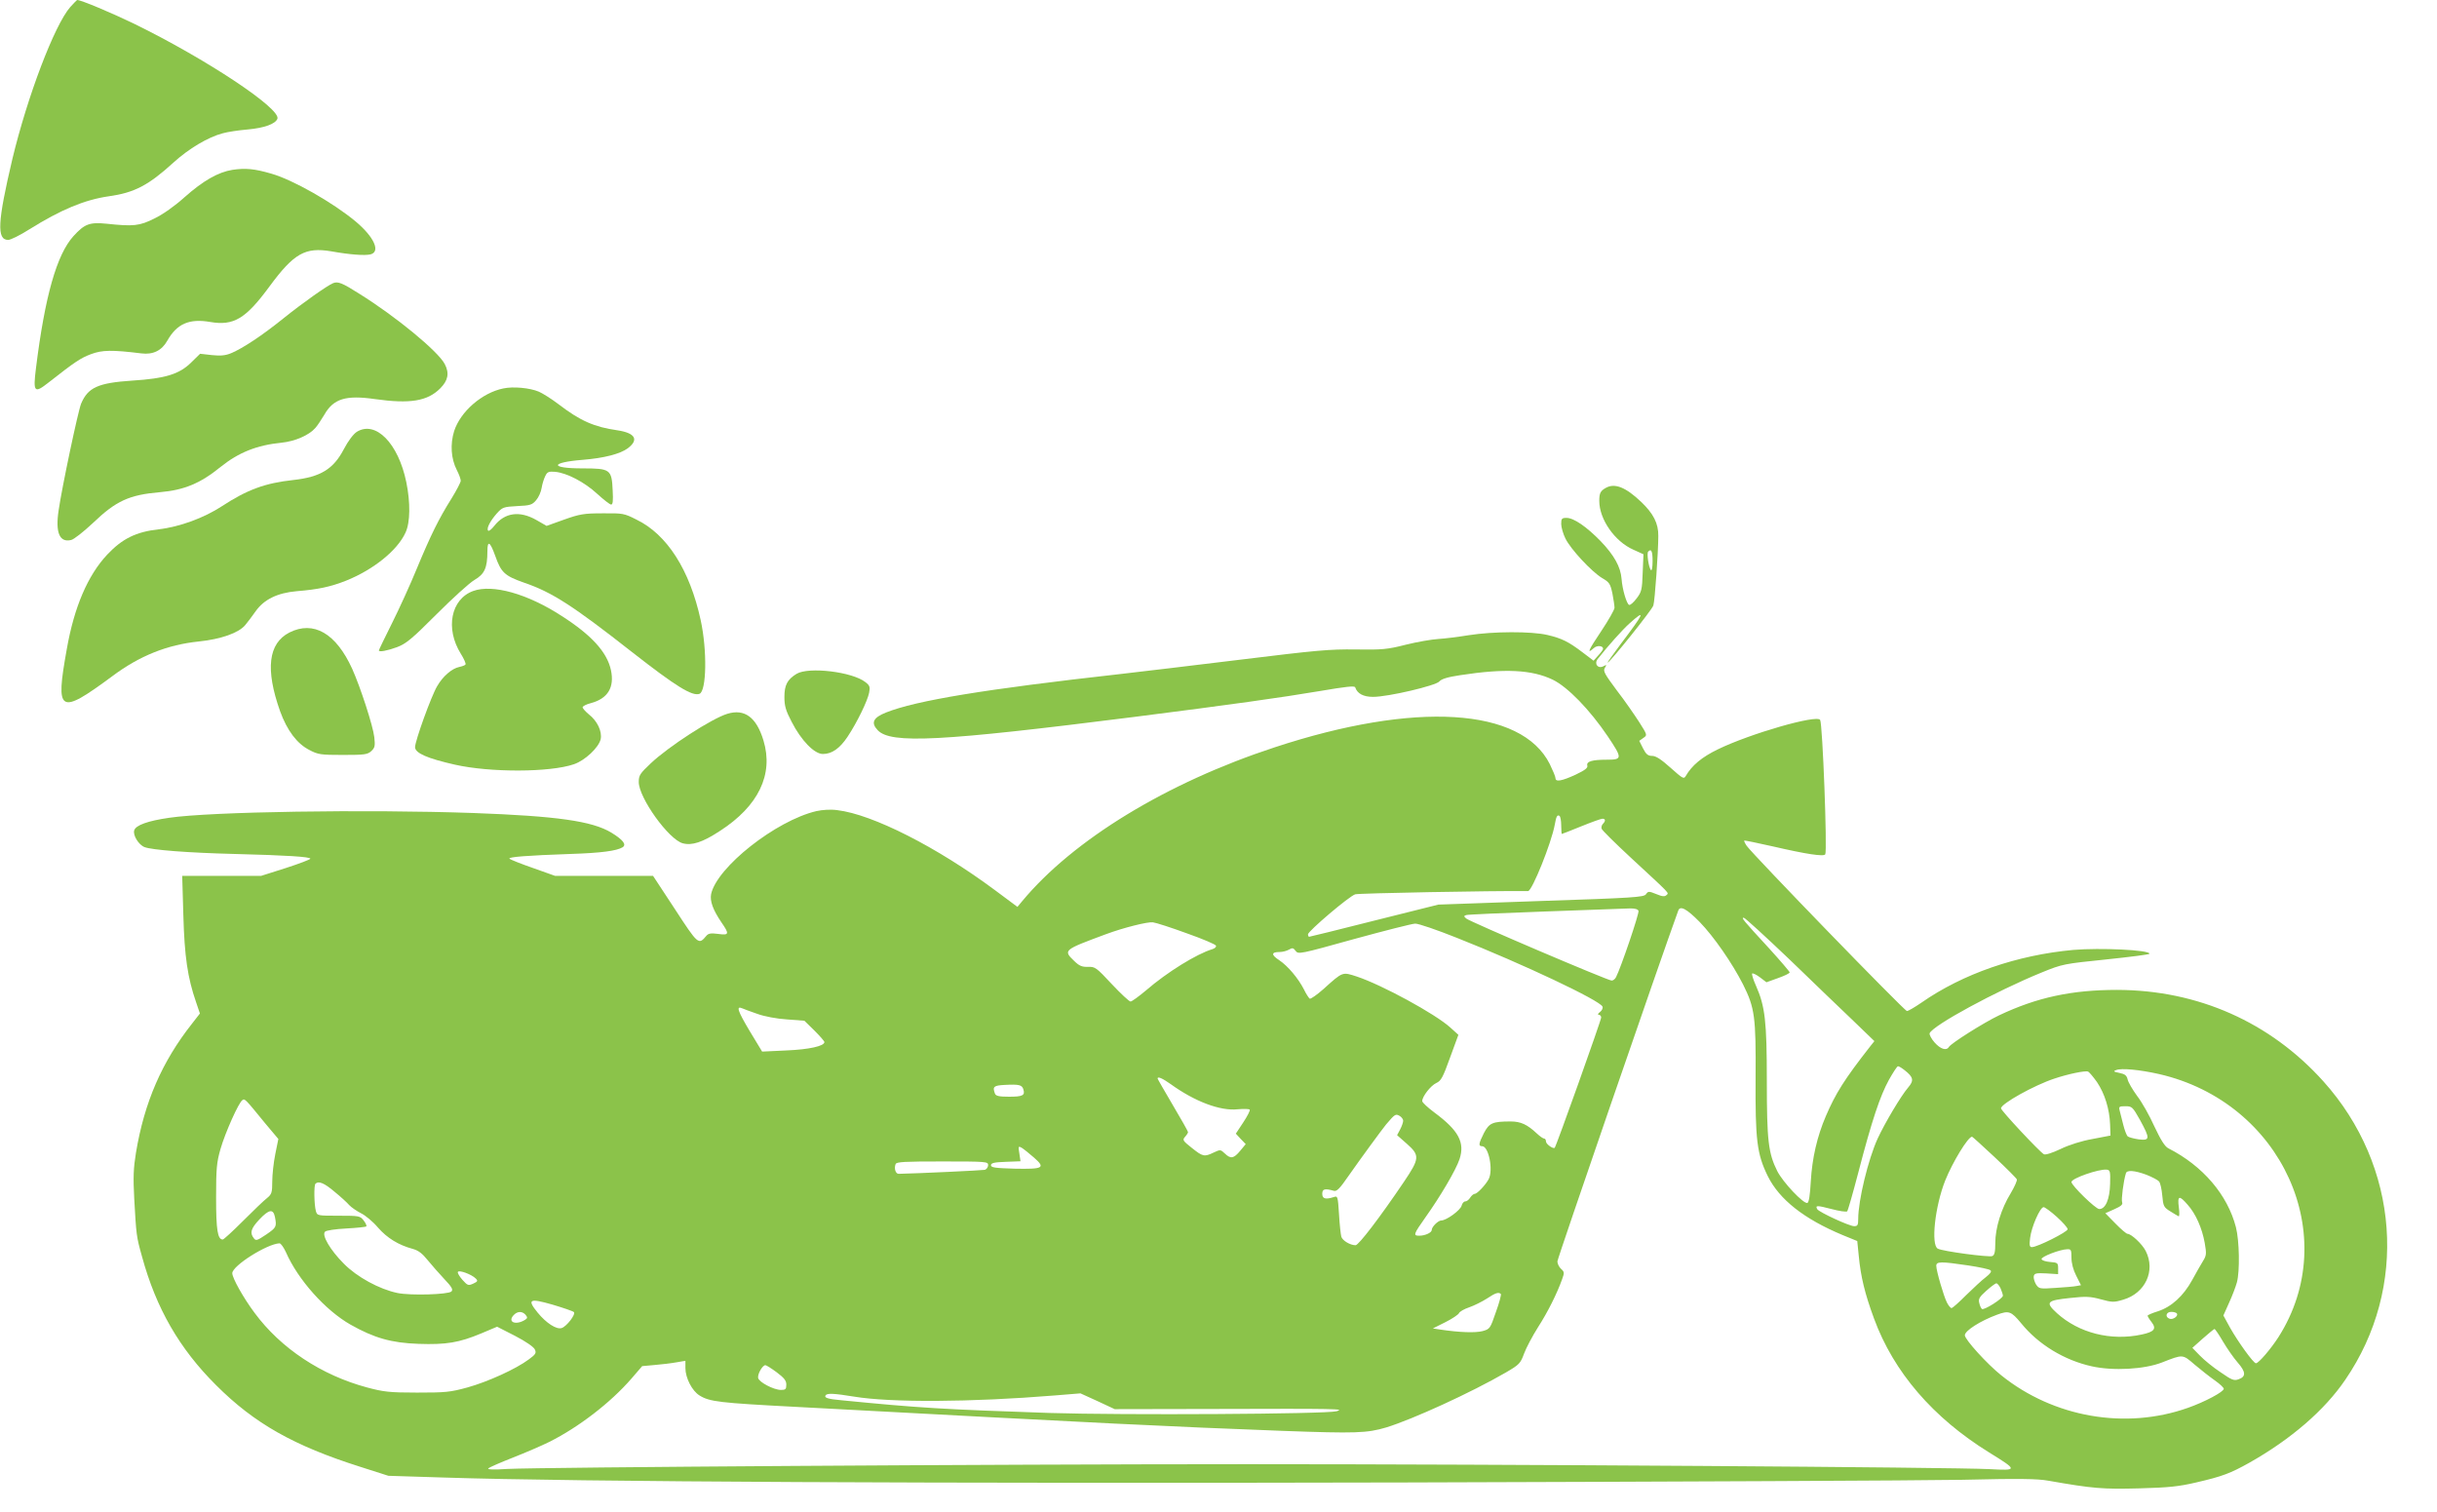
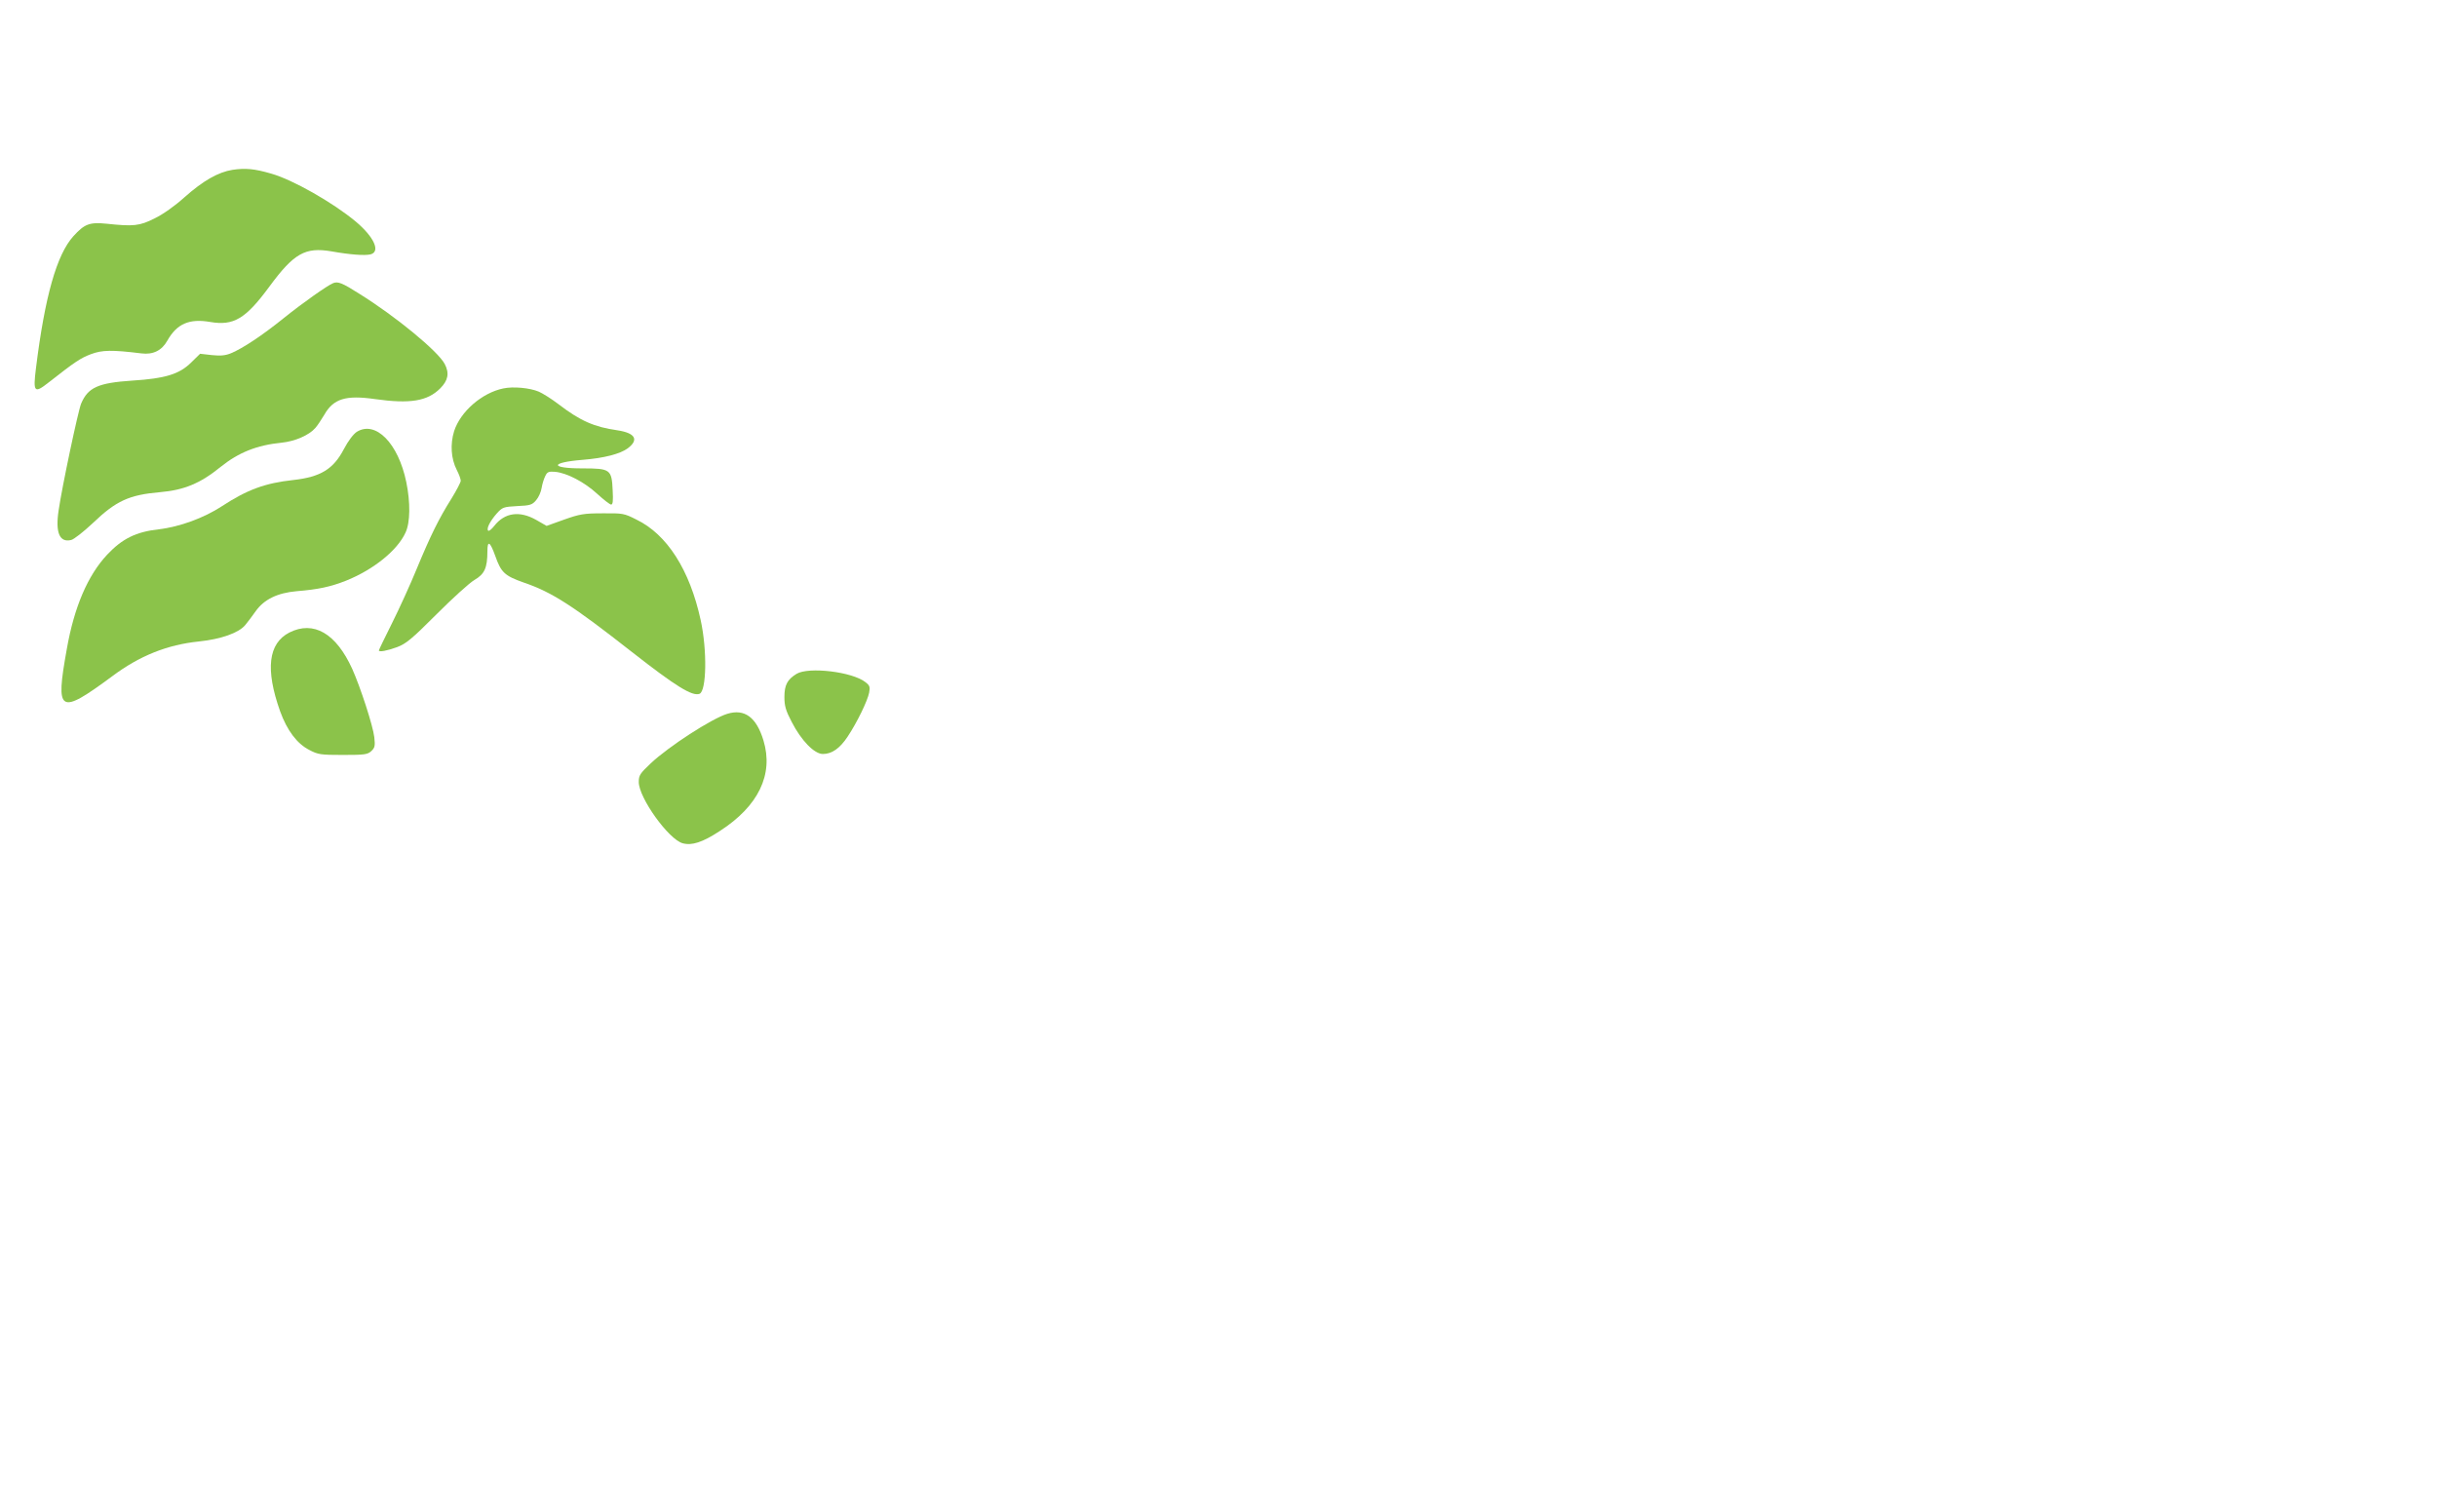
<svg xmlns="http://www.w3.org/2000/svg" version="1.0" width="1280pt" height="794pt" viewBox="0 0 1280 794" preserveAspectRatio="xMidYMid meet">
  <g transform="translate(0,794) scale(0.1,-0.1)" fill="#8bc34a" stroke="none">
-     <path d="M369 7903 c-83 -95 -225 -469 -304 -798 -78 -331 -83 -425 -22 -425 13 0 63 25 112 56 165 103 290 155 416 173 135 19 208 57 341 178 79 72 181 133 258 153 24 7 83 16 131 20 88 8 145 29 156 56 20 53 -374 314 -752 499 -120 58 -279 125 -300 125 -1 0 -18 -17 -36 -37z" />
    <path d="M1221 7048 c-75 -12 -154 -57 -252 -144 -50 -45 -113 -90 -157 -111 -79 -40 -111 -43 -252 -28 -90 9 -116 -1 -175 -66 -87 -97 -149 -314 -196 -692 -16 -128 -9 -135 66 -76 139 109 169 129 223 149 58 22 110 23 264 4 62 -8 108 15 137 67 50 89 116 117 225 98 123 -21 186 16 311 186 129 175 188 208 325 185 101 -18 176 -23 206 -16 54 14 19 91 -77 172 -120 100 -331 220 -444 252 -89 26 -136 30 -204 20z" />
    <path d="M1750 6453 c-30 -12 -158 -102 -260 -184 -113 -91 -214 -158 -276 -184 -29 -12 -54 -15 -101 -10 l-62 7 -47 -46 c-62 -61 -135 -84 -310 -95 -179 -12 -232 -36 -268 -121 -16 -39 -101 -441 -118 -560 -18 -118 5 -171 66 -156 14 3 66 44 115 90 121 116 190 147 351 161 127 11 212 46 319 133 95 76 190 114 320 127 70 7 144 39 177 77 11 12 32 44 47 69 48 85 113 105 266 83 185 -26 276 -11 343 56 42 42 49 80 24 128 -35 67 -257 250 -450 370 -88 56 -111 65 -136 55z" />
    <path d="M2644 5900 c-113 -23 -226 -122 -259 -225 -21 -69 -16 -144 14 -203 12 -23 21 -48 21 -57 0 -8 -22 -50 -49 -94 -66 -105 -109 -192 -182 -368 -33 -81 -92 -210 -130 -286 -38 -76 -69 -140 -69 -143 0 -10 43 -2 95 17 48 18 78 43 208 173 84 84 173 165 199 180 53 31 68 63 68 151 0 59 14 51 41 -24 31 -88 49 -105 151 -141 147 -50 257 -121 568 -365 230 -180 316 -233 354 -219 37 14 41 229 6 388 -57 262 -176 449 -337 527 -65 33 -72 34 -178 33 -98 0 -120 -4 -202 -33 l-92 -33 -54 31 c-88 50 -166 39 -221 -31 -14 -18 -28 -29 -32 -25 -10 10 9 49 45 90 30 33 35 35 107 39 68 3 79 6 100 31 13 15 26 44 29 65 3 20 12 48 19 62 10 21 18 25 51 22 61 -5 155 -54 221 -115 34 -31 67 -57 74 -57 9 0 11 20 8 74 -5 111 -12 116 -159 116 -172 0 -171 31 2 45 112 9 197 31 237 61 59 45 38 80 -55 94 -121 17 -196 50 -308 136 -38 29 -86 59 -105 67 -47 20 -135 28 -186 17z" />
    <path d="M1874 5672 c-18 -12 -45 -47 -68 -91 -55 -105 -122 -146 -265 -162 -149 -16 -243 -51 -376 -138 -95 -62 -222 -108 -331 -121 -119 -13 -192 -49 -271 -133 -102 -109 -173 -274 -212 -495 -61 -338 -41 -350 238 -144 144 108 290 166 456 183 116 12 209 45 243 86 13 15 37 48 55 73 44 62 114 96 215 105 112 9 178 23 259 55 145 58 271 160 313 253 25 53 26 158 4 265 -42 204 -161 325 -260 264z" />
-     <path d="M8435 5378 c-29 -16 -35 -28 -35 -69 0 -96 81 -213 179 -256 l53 -24 -4 -97 c-3 -89 -6 -101 -32 -135 -16 -21 -33 -36 -39 -34 -13 4 -36 81 -40 137 -5 63 -39 124 -110 198 -74 76 -141 122 -179 122 -25 0 -28 -4 -28 -32 0 -17 10 -52 22 -76 27 -56 138 -175 193 -208 38 -22 43 -30 54 -81 6 -31 11 -65 11 -75 0 -10 -32 -66 -70 -123 -67 -100 -78 -124 -39 -89 17 16 49 13 49 -3 0 -5 -11 -20 -25 -35 l-25 -28 -58 44 c-74 56 -108 73 -184 91 -84 20 -287 19 -413 -1 -55 -9 -127 -18 -161 -20 -33 -2 -110 -15 -170 -30 -98 -25 -124 -27 -264 -25 -136 2 -209 -5 -600 -53 -245 -30 -530 -64 -635 -76 -715 -80 -1072 -139 -1231 -202 -68 -27 -81 -54 -44 -93 69 -73 330 -59 1350 70 503 64 768 101 975 136 135 23 180 28 183 19 11 -33 43 -50 94 -50 79 0 330 59 348 81 11 13 43 23 110 33 234 36 376 29 486 -24 78 -38 194 -157 289 -298 77 -115 77 -122 -6 -122 -76 0 -107 -9 -102 -30 4 -13 -10 -24 -62 -49 -72 -33 -105 -39 -105 -18 0 8 -14 41 -30 74 -149 297 -707 331 -1445 88 -567 -186 -1058 -485 -1327 -809 l-24 -29 -117 87 c-305 227 -644 399 -829 421 -35 5 -78 2 -110 -5 -213 -50 -523 -295 -553 -436 -7 -37 10 -83 54 -148 43 -62 41 -69 -17 -61 -38 5 -51 3 -62 -10 -41 -49 -43 -47 -165 140 l-115 175 -258 0 -257 0 -115 41 c-63 22 -119 44 -124 49 -9 9 90 17 321 25 158 5 242 16 273 35 22 14 3 39 -59 77 -101 61 -287 87 -724 103 -568 20 -1382 7 -1598 -25 -112 -16 -176 -39 -184 -66 -8 -25 23 -76 54 -88 38 -15 228 -30 471 -36 277 -7 400 -15 400 -25 0 -4 -58 -26 -129 -49 l-129 -41 -207 0 -208 0 6 -207 c6 -216 22 -327 67 -457 l20 -59 -42 -54 c-157 -199 -250 -412 -294 -678 -13 -80 -15 -128 -9 -240 11 -193 11 -198 41 -305 74 -271 196 -483 389 -675 201 -201 408 -318 758 -429 l147 -47 288 -9 c702 -23 2587 -32 5062 -26 1394 4 2706 10 2915 14 299 7 396 6 455 -5 234 -41 284 -45 475 -40 156 4 210 10 300 31 138 32 180 48 280 104 218 123 395 276 503 435 332 484 285 1123 -115 1568 -280 311 -659 479 -1083 480 -238 0 -421 -39 -621 -134 -78 -37 -251 -146 -263 -166 -13 -21 -44 -11 -75 24 -17 19 -28 41 -26 48 16 41 349 222 590 320 108 44 115 45 338 68 125 13 227 26 227 30 0 20 -258 32 -400 20 -296 -27 -580 -125 -798 -277 -35 -24 -69 -44 -76 -44 -13 0 -811 823 -842 868 -9 13 -14 25 -13 27 2 2 69 -12 149 -30 177 -41 269 -55 277 -42 11 19 -14 685 -27 706 -17 29 -367 -72 -536 -154 -85 -41 -138 -85 -170 -141 -10 -17 -16 -13 -80 44 -49 44 -77 62 -96 62 -22 0 -32 8 -48 39 l-20 40 21 15 c22 15 22 15 -21 83 -24 37 -76 113 -118 167 -64 86 -73 102 -63 118 11 17 10 18 -7 9 -28 -15 -50 11 -31 37 55 70 129 153 169 189 87 78 76 53 -47 -109 -40 -54 -72 -98 -69 -98 11 0 234 278 240 300 8 24 26 283 26 365 1 66 -26 118 -90 179 -81 77 -138 100 -185 74z m245 -385 c0 -33 -4 -53 -9 -47 -11 12 -23 89 -14 97 16 17 23 3 23 -50z m-480 -1389 c0 -24 2 -44 3 -44 2 0 48 18 102 40 54 22 104 40 112 40 16 0 17 -12 2 -27 -6 -6 -9 -17 -7 -25 1 -7 71 -76 153 -152 215 -199 201 -184 188 -197 -9 -9 -22 -8 -53 5 -40 16 -43 16 -55 -1 -11 -15 -65 -19 -551 -35 l-539 -19 -336 -84 c-185 -47 -340 -85 -343 -85 -3 0 -6 6 -6 13 1 17 216 200 248 210 19 6 725 19 908 17 21 0 123 254 140 348 8 45 13 54 25 47 5 -4 9 -26 9 -51z m406 -448 c5 -12 -93 -300 -118 -348 -5 -10 -15 -18 -23 -18 -20 0 -747 310 -764 326 -13 11 -13 14 0 18 8 3 196 11 419 19 223 8 422 15 443 16 24 0 40 -4 43 -13z m321 -58 c74 -76 171 -216 228 -328 62 -124 68 -171 66 -490 -2 -327 7 -401 64 -517 61 -123 190 -225 394 -310 l76 -31 8 -79 c10 -107 32 -198 80 -328 103 -281 310 -521 604 -703 152 -94 152 -96 3 -88 -196 10 -2537 26 -3895 26 -1340 0 -3714 -16 -3890 -25 -73 -5 -107 -3 -100 3 6 6 64 31 130 57 66 26 152 63 190 82 154 77 322 206 432 333 l56 65 66 6 c36 3 87 9 114 14 l47 8 0 -38 c0 -52 35 -120 74 -144 53 -33 104 -39 506 -60 1684 -90 1925 -102 2557 -126 384 -14 443 -12 544 18 140 43 446 183 629 289 70 41 76 47 95 99 11 30 44 92 73 138 51 79 100 177 127 253 12 33 12 38 -6 54 -10 9 -19 27 -19 39 0 15 542 1588 635 1843 10 27 44 9 112 -60z m470 -195 c124 -120 276 -266 337 -324 l111 -107 -20 -25 c-138 -176 -184 -250 -235 -369 -46 -107 -72 -221 -79 -342 -4 -74 -10 -111 -18 -114 -20 -6 -128 108 -158 167 -47 94 -55 159 -55 474 0 314 -9 391 -57 500 -14 31 -23 60 -20 64 4 3 22 -6 41 -20 l34 -26 61 22 c34 12 61 25 61 30 0 4 -48 60 -107 125 -142 154 -148 162 -134 162 6 0 113 -98 238 -217z m-3163 135 c82 -29 151 -58 153 -65 2 -6 -6 -14 -19 -18 -83 -25 -238 -121 -348 -216 -38 -32 -75 -59 -82 -59 -7 0 -51 41 -99 92 -81 87 -87 91 -124 90 -32 -1 -46 5 -72 30 -60 58 -59 58 167 142 92 34 216 65 245 62 17 -2 97 -28 179 -58z m1419 -24 c346 -137 752 -329 764 -361 3 -8 -3 -20 -13 -28 -11 -8 -14 -14 -6 -15 6 0 12 -6 12 -14 0 -14 -236 -676 -244 -684 -8 -8 -46 19 -46 33 0 8 -4 15 -9 15 -6 0 -23 12 -38 26 -51 48 -85 64 -139 64 -95 0 -112 -8 -140 -61 -28 -56 -30 -69 -9 -69 34 0 59 -125 34 -173 -16 -30 -60 -77 -73 -77 -6 0 -17 -9 -24 -20 -7 -11 -18 -20 -26 -20 -8 0 -16 -10 -19 -22 -6 -24 -80 -78 -107 -78 -16 0 -50 -33 -50 -50 0 -14 -35 -30 -65 -30 -34 0 -31 7 33 98 77 108 159 247 178 304 29 88 -5 151 -132 245 -35 26 -64 53 -64 60 0 24 44 81 74 95 25 11 35 30 72 133 l44 120 -42 38 c-79 72 -359 224 -491 268 -77 25 -73 27 -175 -65 -35 -31 -68 -54 -73 -51 -5 4 -19 25 -30 48 -30 59 -85 124 -130 154 -43 28 -43 43 2 43 16 0 38 6 50 13 17 10 22 9 34 -7 14 -19 23 -17 307 62 161 44 306 81 321 81 16 1 115 -33 220 -75z m-3675 -399 c35 -13 103 -26 155 -29 l92 -7 53 -52 c28 -28 52 -55 52 -60 0 -21 -80 -39 -200 -44 l-127 -6 -66 109 c-63 106 -72 133 -38 118 9 -4 44 -17 79 -29z m6026 -296 c46 -36 50 -54 18 -91 -37 -43 -122 -186 -160 -268 -50 -110 -102 -325 -102 -422 0 -32 -3 -38 -21 -38 -26 0 -183 73 -194 89 -12 21 -2 21 75 1 41 -11 78 -16 82 -12 4 4 30 95 58 202 72 277 115 404 161 488 22 39 43 72 48 72 5 0 20 -9 35 -21z m1336 -20 c646 -148 965 -852 627 -1382 -40 -62 -104 -137 -118 -137 -13 0 -93 111 -136 187 l-35 64 30 67 c17 37 35 85 41 107 16 59 13 218 -5 289 -44 171 -174 323 -355 415 -18 9 -39 42 -73 114 -25 56 -66 129 -91 161 -24 33 -47 72 -50 87 -5 21 -14 28 -43 34 -31 6 -34 9 -17 15 27 11 123 2 225 -21z m-326 -42 c41 -61 66 -142 69 -223 l2 -58 -94 -18 c-57 -10 -124 -31 -169 -53 -42 -20 -79 -32 -87 -27 -22 12 -225 229 -225 241 0 24 174 121 280 156 71 24 162 43 177 37 6 -2 27 -27 47 -55z m-4865 -11 c126 -91 260 -142 352 -132 32 3 60 2 63 -2 3 -5 -13 -35 -34 -67 l-39 -59 26 -28 26 -27 -29 -35 c-34 -41 -50 -44 -81 -14 -22 21 -24 21 -58 5 -50 -24 -57 -22 -115 24 -48 38 -50 42 -36 58 9 10 16 21 16 25 0 4 -36 68 -80 142 -44 75 -80 137 -80 140 0 12 27 0 69 -30z m-774 -27 c10 -32 -3 -39 -75 -39 -53 0 -69 4 -74 16 -14 37 -7 43 52 46 74 4 90 0 97 -23z m-3982 -179 l69 -82 -16 -79 c-9 -44 -16 -109 -16 -144 0 -59 -3 -67 -27 -87 -16 -12 -72 -66 -126 -120 -54 -54 -102 -98 -107 -98 -27 0 -35 50 -35 220 0 153 3 185 23 255 25 87 96 245 115 257 13 9 13 9 120 -122z m9847 18 c54 -99 53 -109 -7 -102 -27 4 -52 11 -58 16 -5 5 -16 32 -23 61 -7 29 -16 62 -19 75 -5 20 -2 22 30 22 35 0 38 -3 77 -72z m-3870 -4 c0 -8 -7 -29 -16 -46 l-16 -30 51 -45 c69 -61 68 -77 -15 -200 -127 -188 -238 -333 -254 -333 -28 0 -69 24 -75 45 -3 11 -9 64 -12 118 -6 93 -7 97 -27 90 -44 -14 -61 -9 -61 17 0 26 14 29 60 16 16 -5 31 10 80 81 63 90 170 236 195 267 46 54 50 57 70 46 11 -6 20 -18 20 -26z m3105 -190 c63 -59 116 -112 118 -118 3 -6 -12 -39 -32 -73 -50 -81 -81 -183 -81 -261 0 -48 -4 -64 -16 -69 -19 -7 -261 25 -286 39 -37 19 -15 222 39 358 39 97 120 230 141 230 2 0 55 -48 117 -106z m-5045 -3 c63 -55 51 -62 -101 -59 -102 3 -124 6 -124 18 0 12 17 16 78 18 l77 3 -6 41 c-6 37 -6 40 12 30 10 -6 39 -29 64 -51z m-240 -40 c0 -11 -8 -22 -17 -25 -14 -3 -352 -19 -453 -21 -16 0 -25 28 -16 51 4 12 46 14 246 14 231 0 240 -1 240 -19z m5893 -99 c-2 -81 -24 -132 -57 -132 -19 0 -146 124 -146 142 0 19 143 69 185 65 18 -2 20 -9 18 -75z m191 48 c30 -12 59 -27 66 -35 7 -8 14 -41 17 -74 5 -56 8 -62 42 -83 20 -13 40 -24 44 -26 4 -2 5 19 1 47 -8 62 2 65 46 14 43 -48 76 -123 90 -201 10 -57 9 -66 -9 -95 -11 -18 -37 -63 -57 -100 -46 -84 -109 -141 -180 -164 -30 -9 -54 -20 -54 -23 0 -4 9 -19 21 -34 27 -35 14 -51 -52 -65 -162 -35 -330 8 -445 112 -63 58 -55 67 70 80 82 9 105 8 160 -7 59 -16 69 -17 118 -2 116 34 171 152 118 256 -19 37 -76 90 -96 90 -5 0 -34 24 -63 54 l-53 54 47 21 c36 16 46 25 41 37 -5 14 7 110 20 152 5 18 46 15 108 -8z m-9517 -89 c32 -26 67 -58 77 -70 11 -12 39 -31 62 -43 23 -11 64 -45 89 -75 48 -55 108 -92 182 -112 30 -8 51 -24 79 -59 21 -26 61 -71 88 -100 39 -41 47 -55 37 -65 -16 -16 -214 -22 -283 -8 -96 20 -213 84 -282 154 -72 72 -117 150 -99 168 7 7 55 14 113 17 55 3 102 8 104 11 3 4 -4 18 -14 31 -18 24 -24 25 -131 25 -112 0 -113 0 -120 25 -9 33 -11 135 -2 143 16 16 46 4 100 -42z m9046 -132 c31 -28 57 -57 57 -65 0 -14 -159 -94 -188 -94 -12 0 -14 10 -9 49 7 57 52 161 71 161 6 0 38 -23 69 -51z m-9359 0 c10 -52 8 -56 -46 -93 -48 -32 -54 -34 -65 -19 -22 28 -15 51 29 98 51 54 73 57 82 14z m58 -186 c63 -144 207 -305 339 -380 124 -70 214 -96 357 -101 145 -5 213 6 330 55 l83 35 94 -48 c56 -29 98 -58 104 -71 9 -19 5 -26 -32 -53 -67 -50 -214 -117 -322 -147 -91 -25 -115 -27 -265 -27 -145 0 -176 4 -262 27 -239 64 -453 205 -591 392 -59 79 -117 183 -117 208 0 39 182 154 248 157 7 0 22 -21 34 -47z m9378 -28 c0 -29 9 -64 25 -95 l25 -50 -22 -4 c-13 -3 -62 -7 -110 -10 -85 -6 -88 -5 -104 18 -8 14 -14 33 -12 43 3 15 12 18 66 15 l62 -4 0 31 c0 28 -3 30 -42 33 -23 2 -43 8 -45 15 -4 12 96 51 135 52 20 1 22 -4 22 -44z m-543 -41 c59 -9 113 -20 118 -26 7 -6 -2 -18 -25 -36 -19 -14 -65 -57 -103 -94 -37 -37 -71 -68 -77 -68 -5 0 -16 13 -24 29 -17 33 -56 167 -56 193 0 23 25 23 167 2z m-7838 -69 c12 -12 10 -16 -14 -27 -25 -11 -29 -10 -56 20 -16 18 -27 37 -24 42 7 11 72 -13 94 -35z m8009 -52 c6 -15 12 -32 12 -38 0 -15 -98 -77 -110 -70 -4 3 -11 16 -14 31 -6 21 0 32 36 64 24 22 48 39 53 40 6 0 16 -12 23 -27z m-2625 -29 c3 -3 -8 -46 -26 -95 -30 -87 -31 -89 -70 -100 -38 -10 -122 -7 -222 8 l-39 6 66 33 c36 18 68 40 71 47 3 8 27 22 54 31 26 9 68 30 93 46 45 30 61 35 73 24z m-4869 -95 c12 -11 -38 -76 -64 -84 -27 -9 -81 26 -126 81 -57 70 -44 77 78 42 57 -17 107 -34 112 -39z m-253 -15 c10 -13 10 -17 -2 -25 -48 -31 -95 -14 -62 23 20 22 46 23 64 2z m7855 -44 c90 -111 226 -194 371 -226 112 -25 275 -16 368 20 112 44 108 44 172 -11 32 -27 79 -64 106 -83 26 -18 47 -38 47 -44 0 -16 -100 -69 -188 -100 -327 -116 -705 -51 -981 171 -73 58 -191 188 -191 210 0 24 82 76 169 108 62 23 74 19 127 -45z m818 51 c8 -13 -21 -34 -39 -27 -25 9 -18 36 9 36 14 0 27 -4 30 -9z m242 -147 c22 -37 56 -86 77 -110 43 -49 45 -74 5 -88 -24 -9 -36 -4 -95 37 -38 25 -86 64 -108 87 l-40 41 55 49 c30 27 58 49 61 50 4 0 24 -30 45 -66z m-7597 -161 c40 -30 51 -44 51 -65 0 -24 -4 -28 -28 -28 -38 0 -116 41 -120 63 -4 20 23 67 38 67 5 0 32 -17 59 -37z m406 -128 c192 -32 615 -30 1055 6 l135 11 90 -41 90 -42 520 1 c655 2 692 1 645 -12 -55 -15 -1122 -21 -1506 -9 -560 19 -682 26 -1097 67 -68 6 -89 13 -81 25 7 13 45 11 149 -6z" />
-     <path d="M2485 4836 c-117 -43 -147 -197 -65 -329 17 -27 28 -52 25 -57 -2 -4 -18 -10 -33 -13 -39 -8 -87 -50 -116 -101 -31 -52 -116 -288 -116 -320 0 -31 63 -59 209 -92 186 -42 499 -41 625 2 59 20 131 88 141 132 8 40 -17 95 -62 130 -18 15 -33 32 -33 37 0 6 19 16 43 22 90 24 125 83 106 173 -20 94 -101 184 -259 285 -180 117 -363 168 -465 131z" />
+     <path d="M2485 4836 z" />
    <path d="M1520 4618 c-111 -57 -127 -193 -49 -413 37 -102 89 -171 154 -204 45 -24 60 -26 176 -26 113 0 129 2 149 20 19 18 21 27 16 73 -7 61 -73 263 -116 359 -85 187 -203 255 -330 191z" />
    <path d="M4184 4401 c-49 -30 -64 -59 -64 -122 0 -46 7 -71 38 -130 50 -98 119 -169 164 -169 47 0 89 29 130 91 50 75 105 189 113 231 6 30 3 38 -19 55 -69 55 -299 82 -362 44z" />
    <path d="M3820 4191 c-82 -25 -309 -172 -403 -261 -55 -52 -62 -62 -62 -97 0 -83 157 -302 231 -322 48 -13 104 5 194 64 204 131 284 298 230 476 -37 122 -99 168 -190 140z" />
  </g>
</svg>